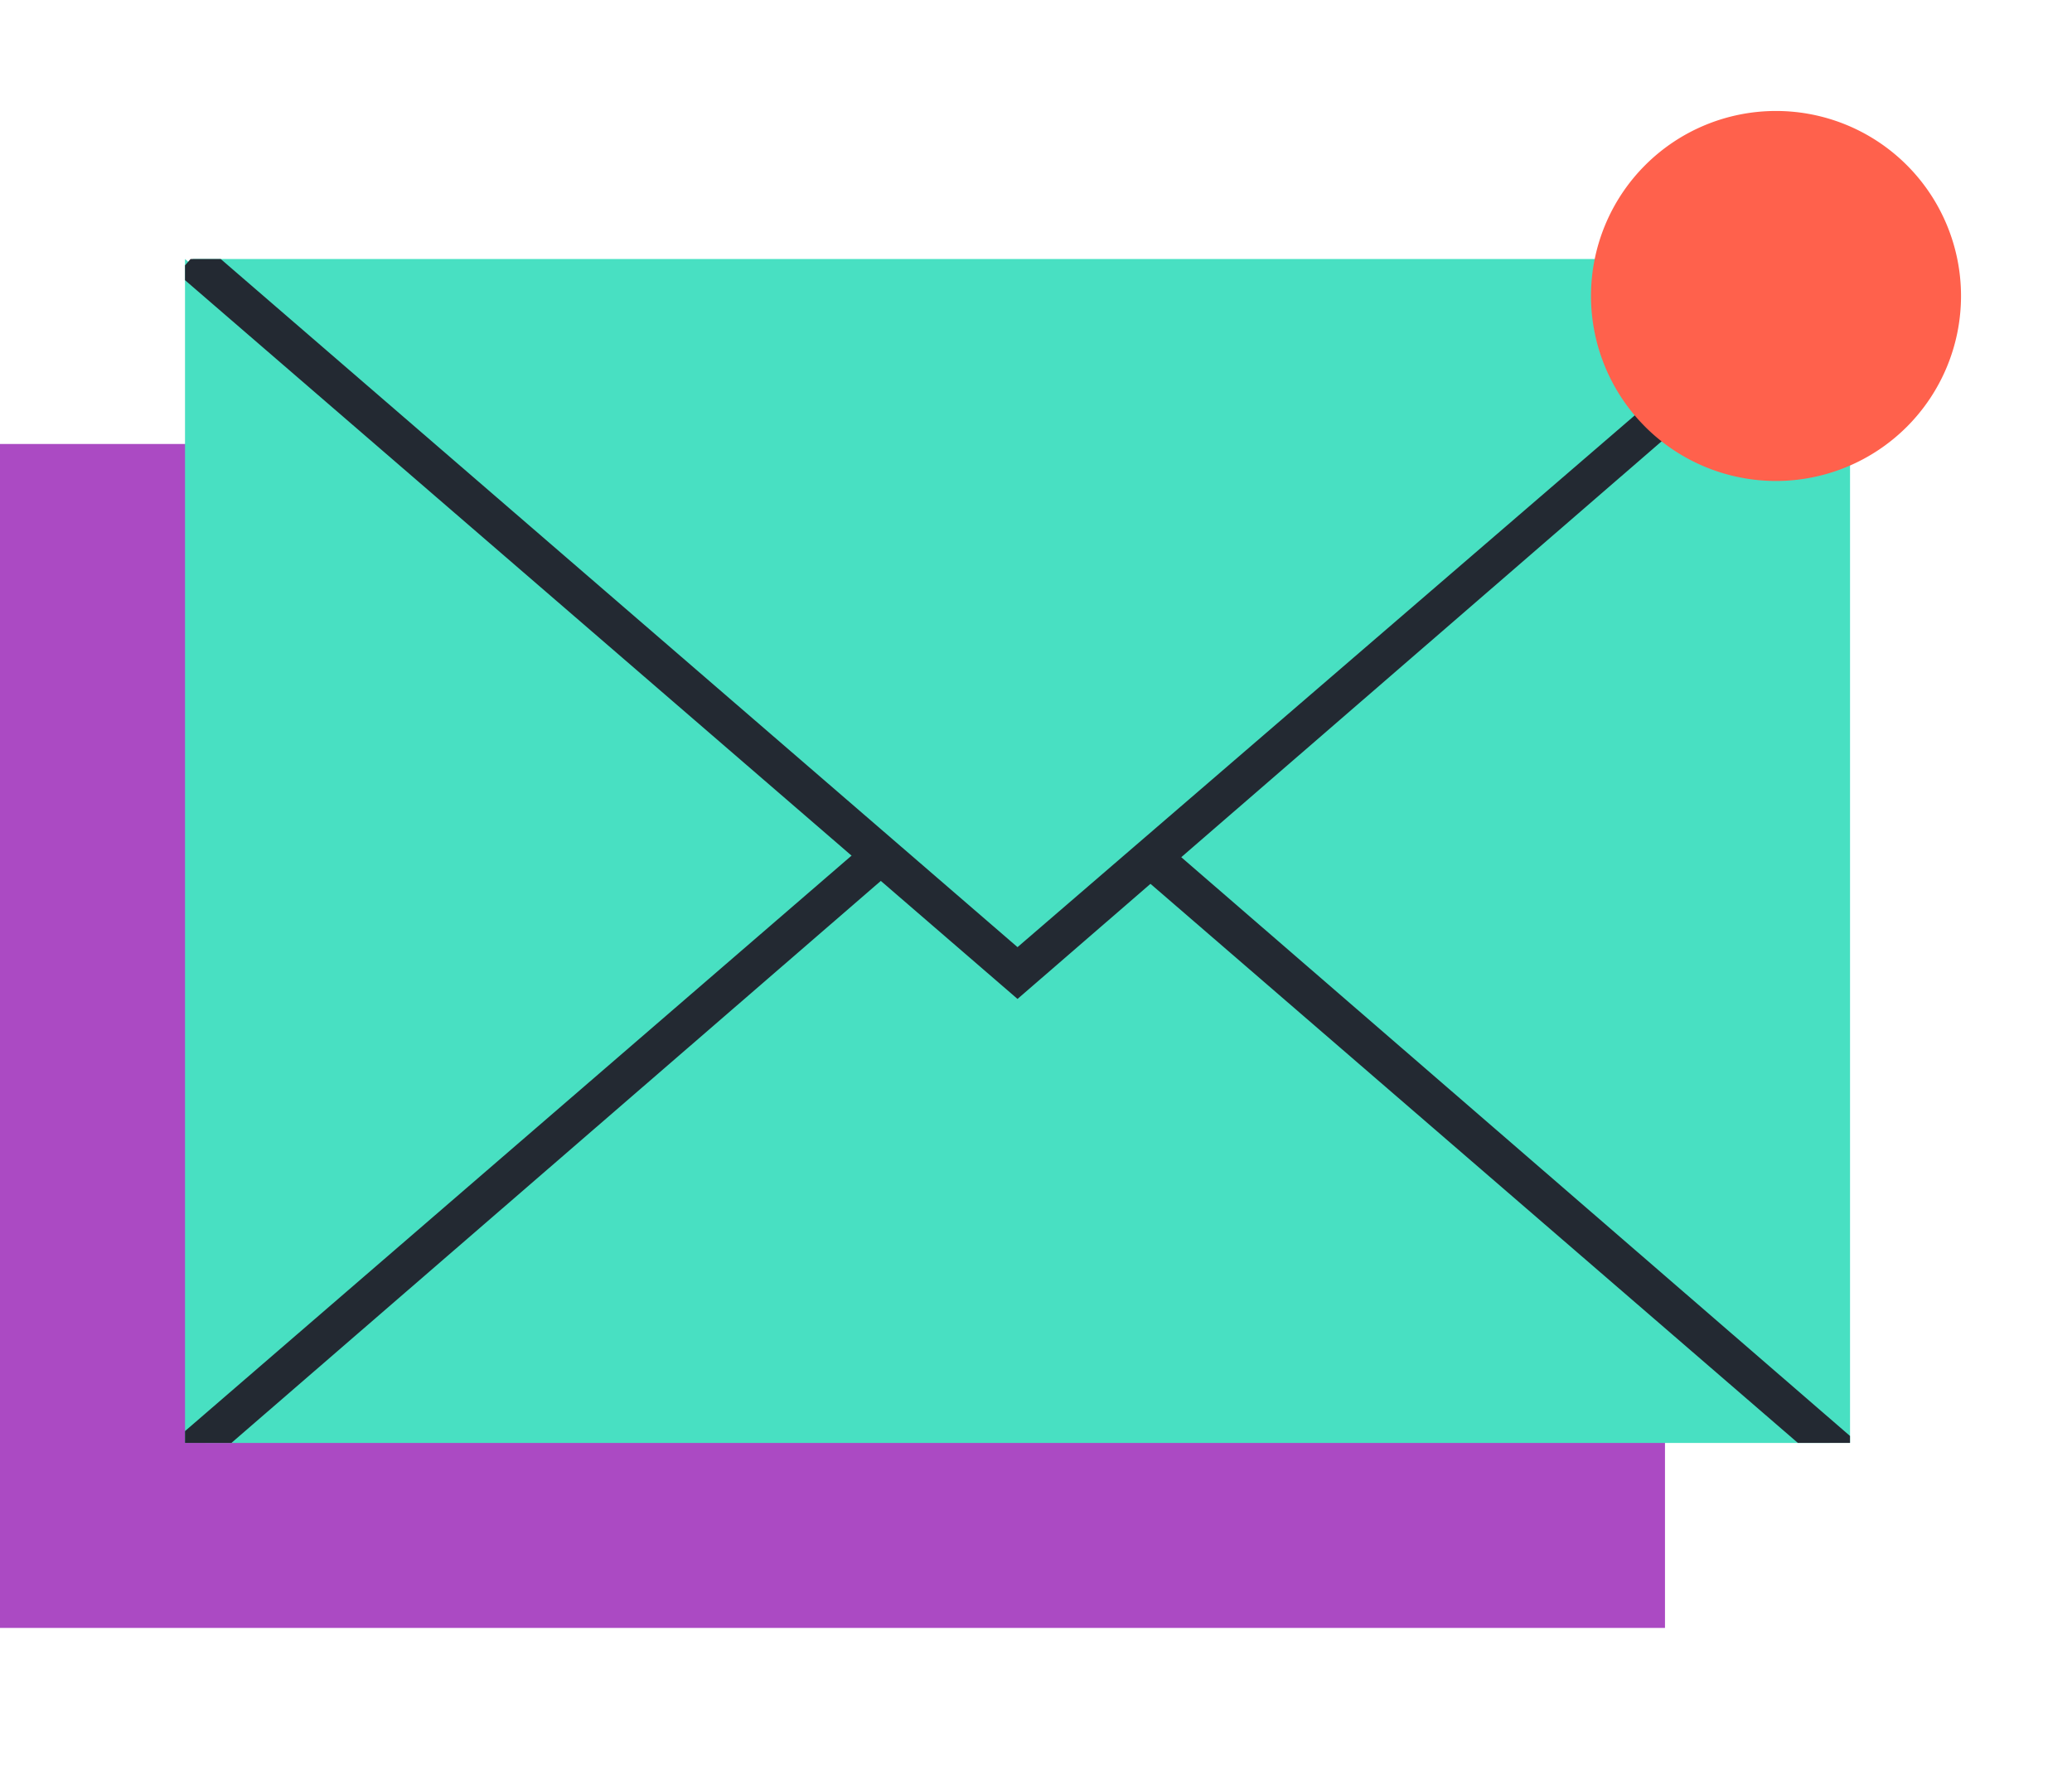
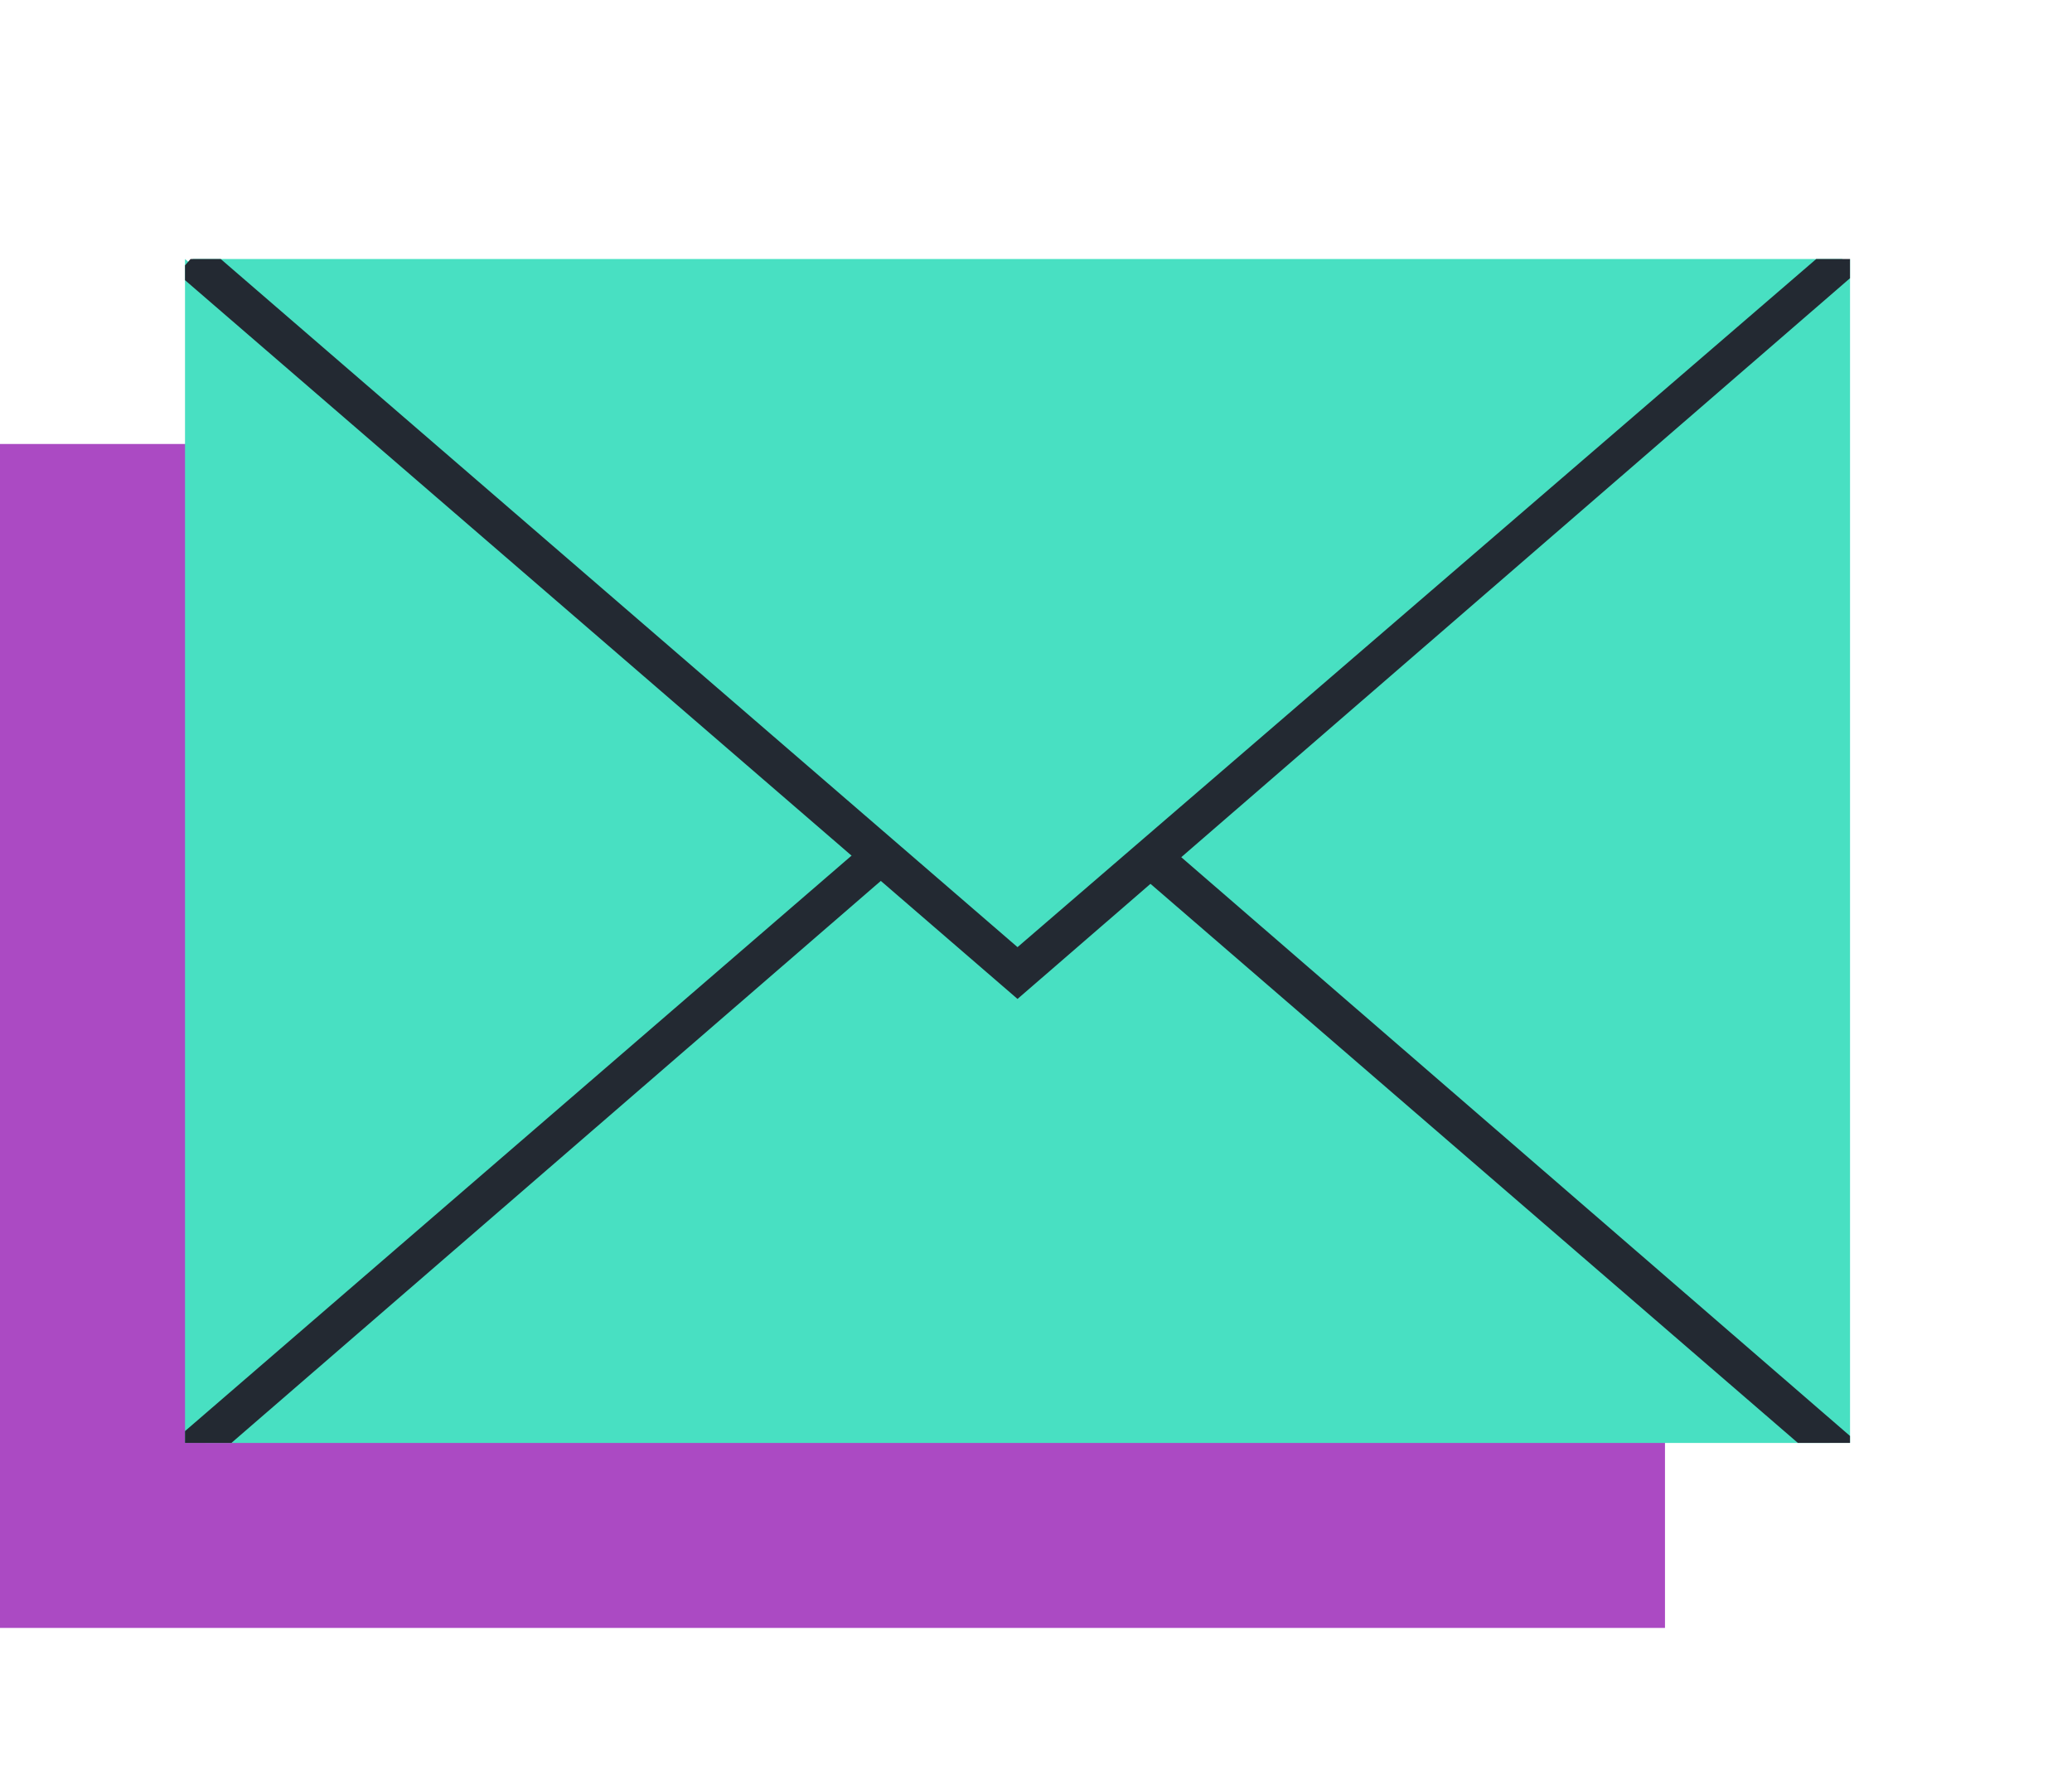
<svg xmlns="http://www.w3.org/2000/svg" id="Group_10575" data-name="Group 10575" width="48" height="41.143" viewBox="0 0 48 41.143">
  <defs>
    <clipPath id="clip-path">
      <rect id="Rectangle_6617" data-name="Rectangle 6617" width="38.571" height="27.429" fill="none" />
    </clipPath>
    <clipPath id="clip-path-2">
      <rect id="Rectangle_6618" data-name="Rectangle 6618" width="48" height="41.143" fill="none" />
    </clipPath>
  </defs>
  <rect id="Rectangle_6616" data-name="Rectangle 6616" width="38.571" height="27.429" transform="translate(0 10.286)" fill="#ab4ac3" />
  <path id="Path_17939" data-name="Path 17939" d="M43.572,7,24.286,23.885,5,7V34.428H43.572Z" transform="translate(-0.714 -1)" fill="#48e0c2" />
  <path id="Path_17940" data-name="Path 17940" d="M5.547,36.286H43.181L24.364,20Z" transform="translate(-0.792 -2.857)" fill="#48e0c2" />
  <g id="Group_10572" data-name="Group 10572" transform="translate(4.286 6)">
    <g id="Group_10571" data-name="Group 10571" clip-path="url(#clip-path)">
      <path id="Path_17941" data-name="Path 17941" d="M5,37.064l-.6-.686,19.457-16.8a.414.414,0,0,1,.6,0L43.571,36.121l-.6.686L24.114,20.521Z" transform="translate(-4.914 -8.779)" fill="#232932" />
      <path id="Path_17942" data-name="Path 17942" d="M43.429,7,24.314,23.543,5.2,7" transform="translate(-5.029 -7)" fill="#48e0c2" />
      <path id="Path_17943" data-name="Path 17943" d="M24.257,24.043,4.8,7.243l.6-.686L24.257,22.843,43.457,6.3l.6.6Z" transform="translate(-4.971 -6.9)" fill="#232932" />
    </g>
  </g>
  <g id="Group_10574" data-name="Group 10574">
    <g id="Group_10573" data-name="Group 10573" clip-path="url(#clip-path-2)">
-       <path id="Path_17944" data-name="Path 17944" d="M47.286,3A4.286,4.286,0,1,1,43,7.286,4.286,4.286,0,0,1,47.286,3" transform="translate(-6.143 -0.429)" fill="#ff614c" />
-     </g>
+       </g>
  </g>
</svg>